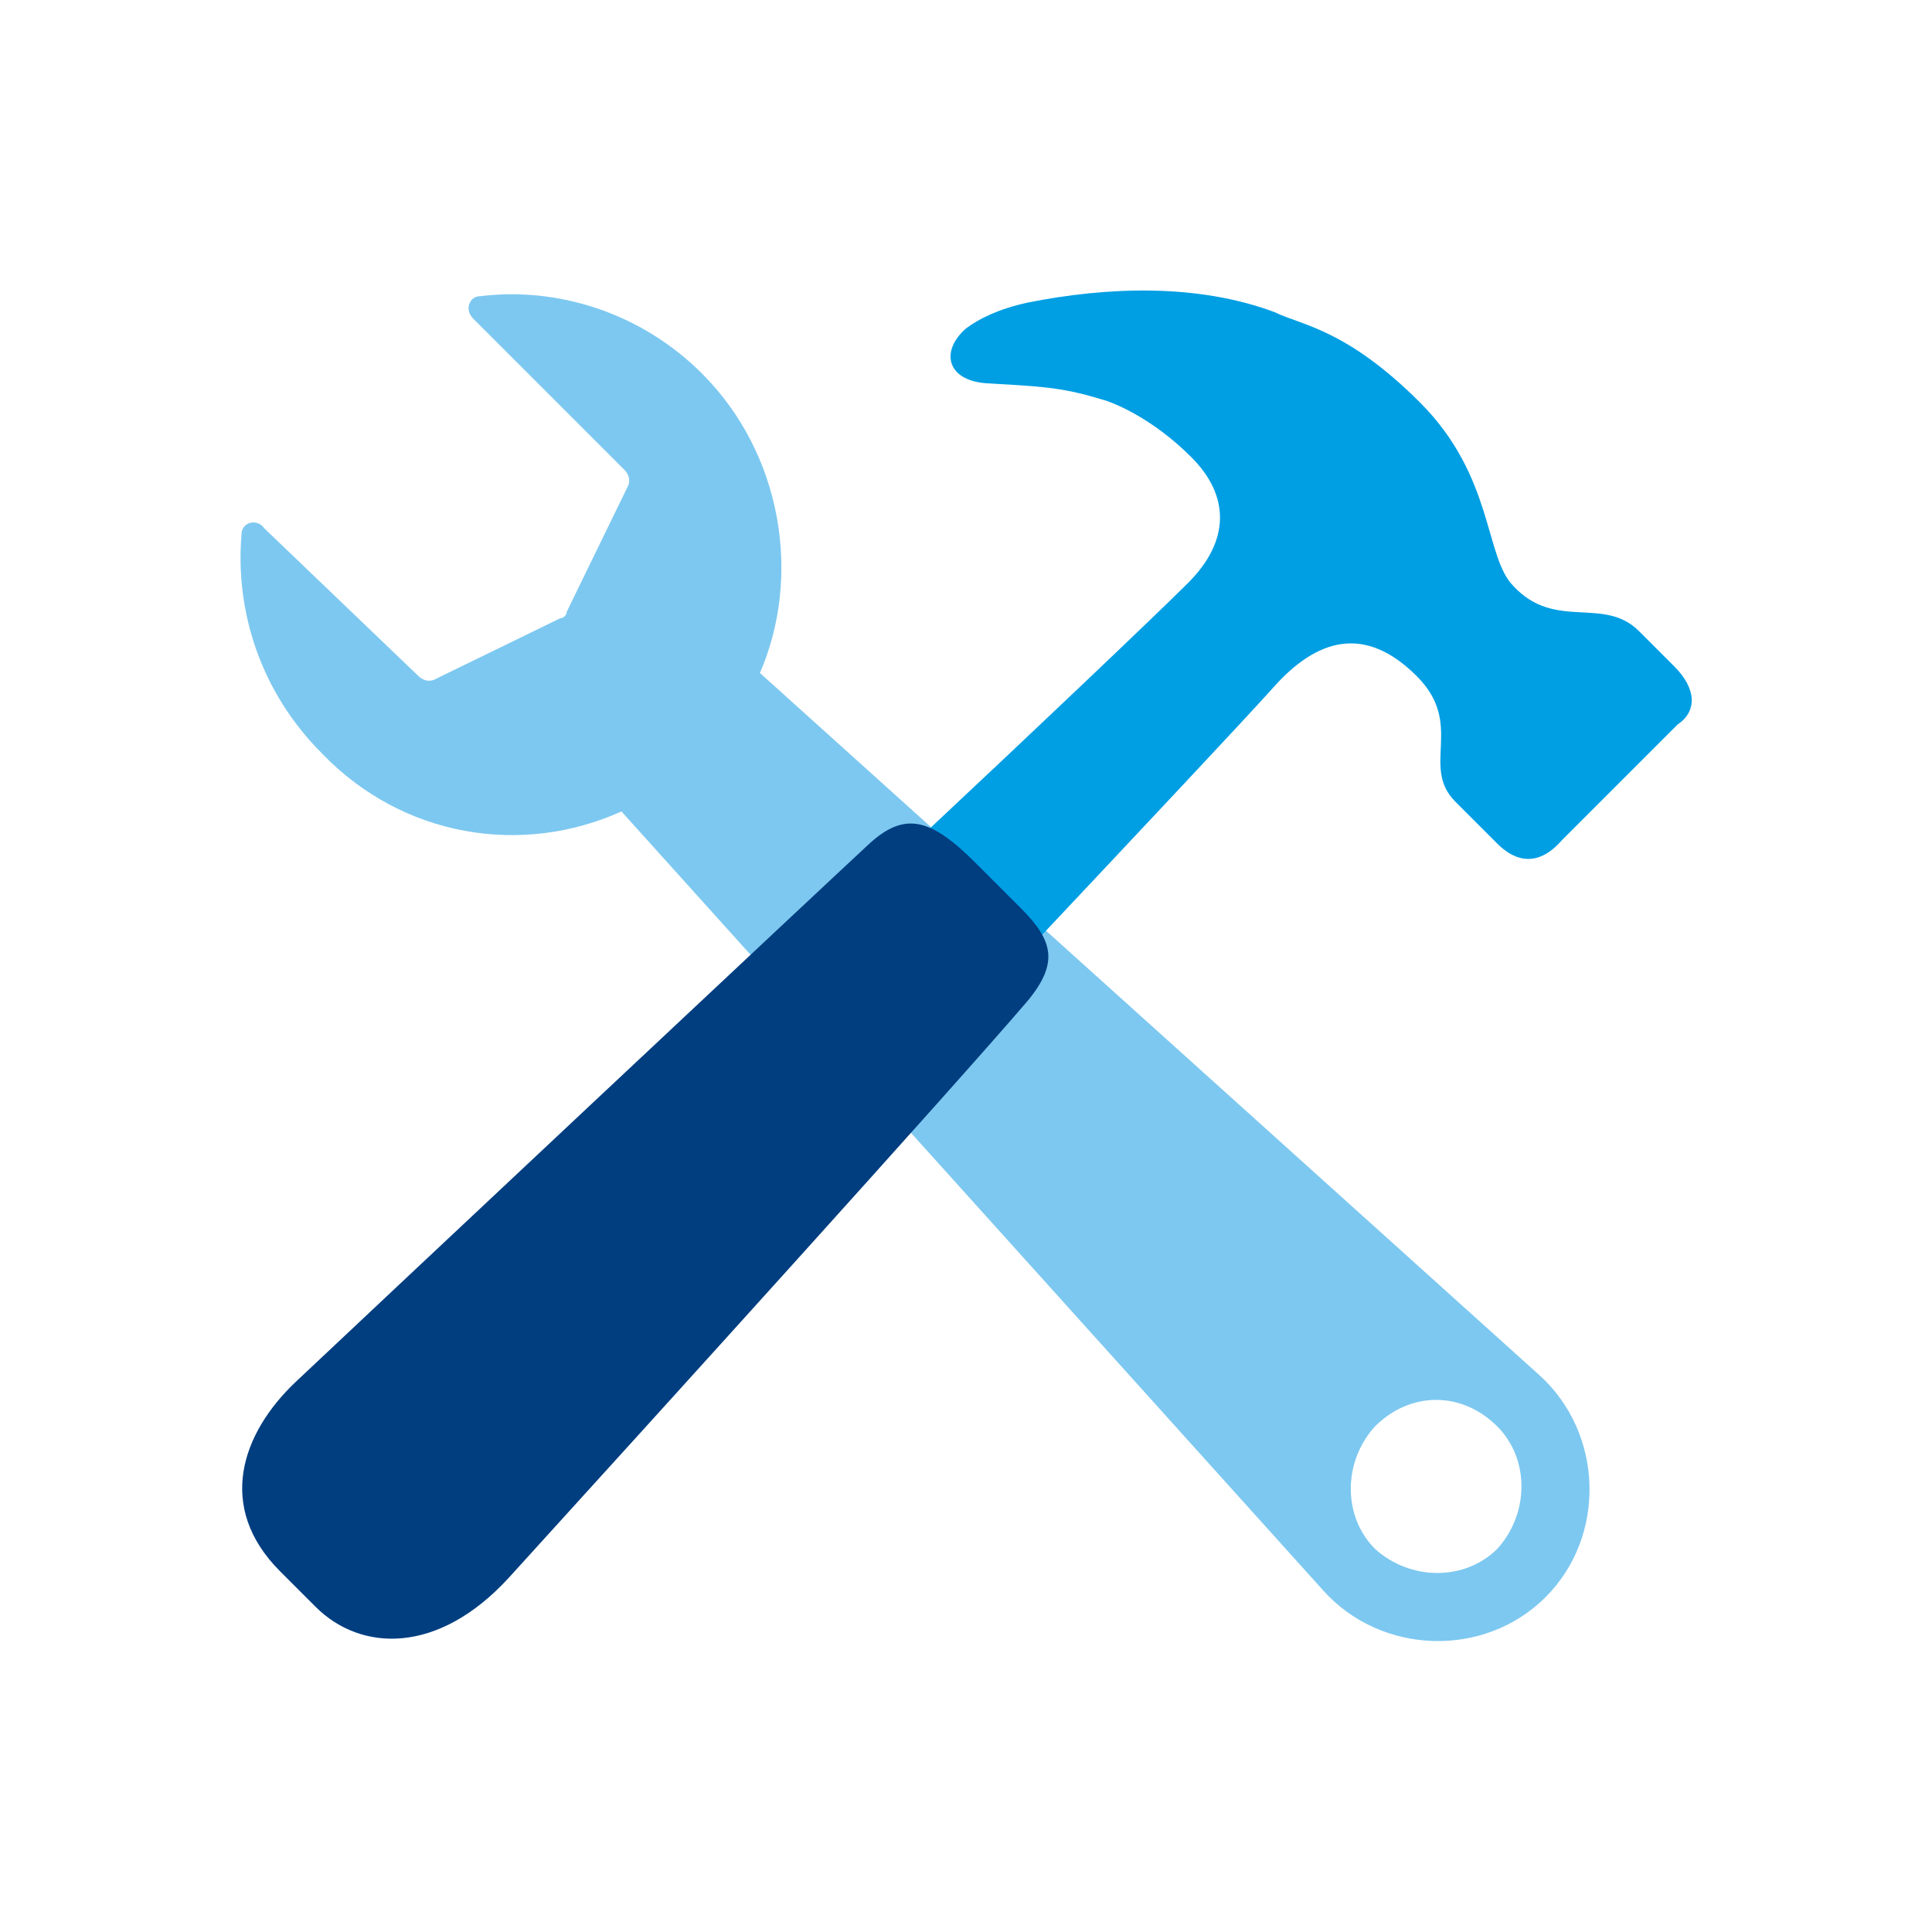
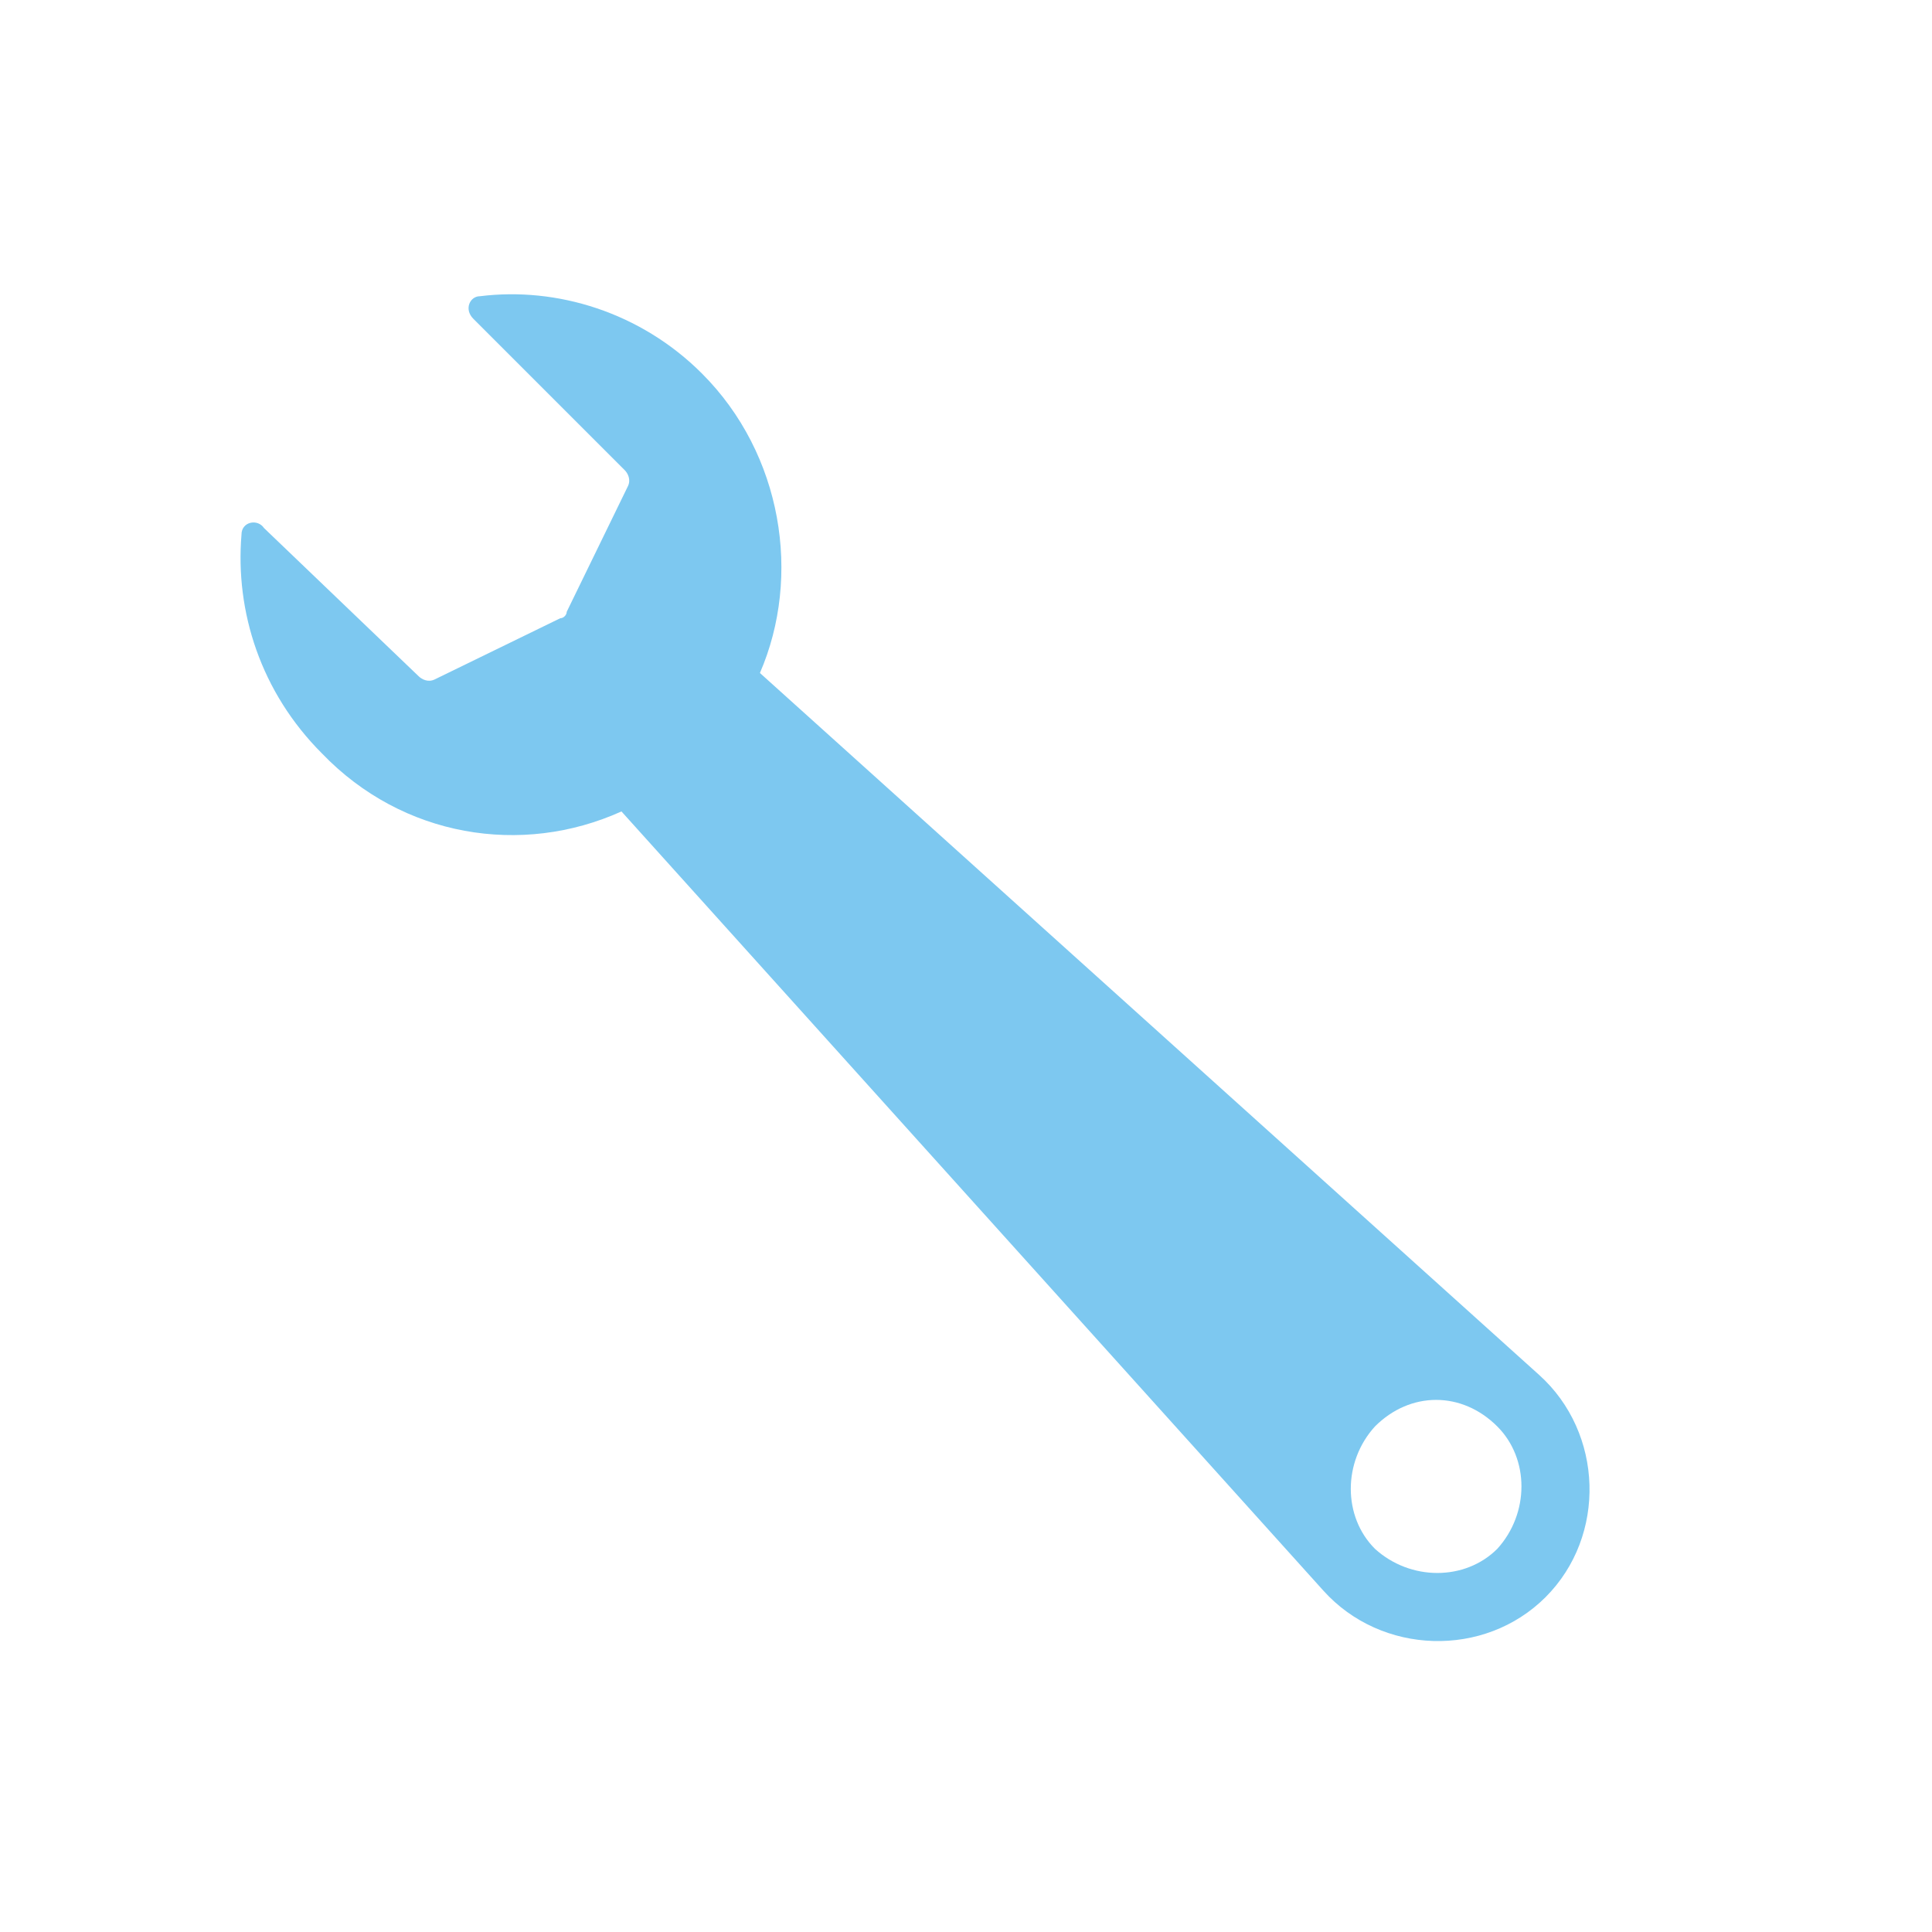
<svg xmlns="http://www.w3.org/2000/svg" version="1.1" id="Lager_1" x="0px" y="0px" viewBox="0 0 60 60" style="enable-background:new 0 0 60 60;" xml:space="preserve">
  <style type="text/css">
	.st0{fill-rule:evenodd;clip-rule:evenodd;fill:#7DC8F0;}
	.st1{fill:#009FE4;}
	.st2{fill:#003E80;}
</style>
  <g>
    <path class="st0" d="M7.5,16.6c0-0.4,0.5-0.5,0.7-0.2L13,21c0.1,0.1,0.3,0.2,0.5,0.1l3.9-1.9c0.1,0,0.2-0.1,0.2-0.2l1.9-3.9   c0.1-0.2,0-0.4-0.1-0.5l-4.7-4.7c-0.3-0.3-0.1-0.7,0.2-0.7c2.4-0.3,5,0.5,6.9,2.4c2.5,2.5,3.1,6.3,1.8,9.3l24.2,21.8   c2,1.8,2.1,5,0.2,6.9c-1.9,1.9-5.1,1.8-6.9-0.2L19.3,25.2c-3.1,1.4-6.8,0.8-9.3-1.8C8.1,21.5,7.3,19,7.5,16.6z M46.5,44.3   c1,1,1,2.7,0,3.8c-1,1-2.7,1-3.8,0c-1-1-1-2.7,0-3.8C43.8,43.2,45.4,43.2,46.5,44.3z" />
-     <path class="st1" d="M52,20.7c0,0-0.4-0.4-1.1-1.1c-1.1-1.1-2.6,0-3.9-1.4c-0.9-0.9-0.6-3.4-2.9-5.7c-2.3-2.3-3.7-2.4-4.5-2.8   c-2.4-0.9-5.2-0.8-7.7-0.3C31,9.6,30.4,9.9,30,10.2c-0.8,0.7-0.6,1.6,0.6,1.7c1.6,0.1,2.3,0.1,3.6,0.5c0.4,0.1,1.6,0.6,2.8,1.8   c1.2,1.2,1.2,2.6-0.1,3.9c-1,1-5,4.8-8.1,7.7c0.4,0.2,0.9,0.5,1.5,1.1c0.2,0.2,0.8,0.9,1.4,1.4c0.3,0.3,0.5,0.5,0.6,0.8   c3.2-3.4,6.3-6.7,7.2-7.7c1.4-1.6,2.9-2,4.5-0.4c1.5,1.5,0.1,2.8,1.2,3.9c0.8,0.8,1,1,1.3,1.3c0.6,0.6,1.3,0.7,2-0.1l3.6-3.6   C52.7,22.1,52.7,21.4,52,20.7z" />
-     <path class="st2" d="M30.3,26.8c-1.4-1.4-2.2-1.6-3.3-0.6C25.7,27.4,11,41.2,9.2,42.9c-1.7,1.6-2.5,3.9-0.5,5.9l1.1,1.1   c1.4,1.4,3.8,1.5,6-0.9c5-5.5,13.7-15.1,16.1-17.9c1-1.2,0.8-1.9-0.2-2.9C31.2,27.7,30.5,27,30.3,26.8z" />
  </g>
</svg>